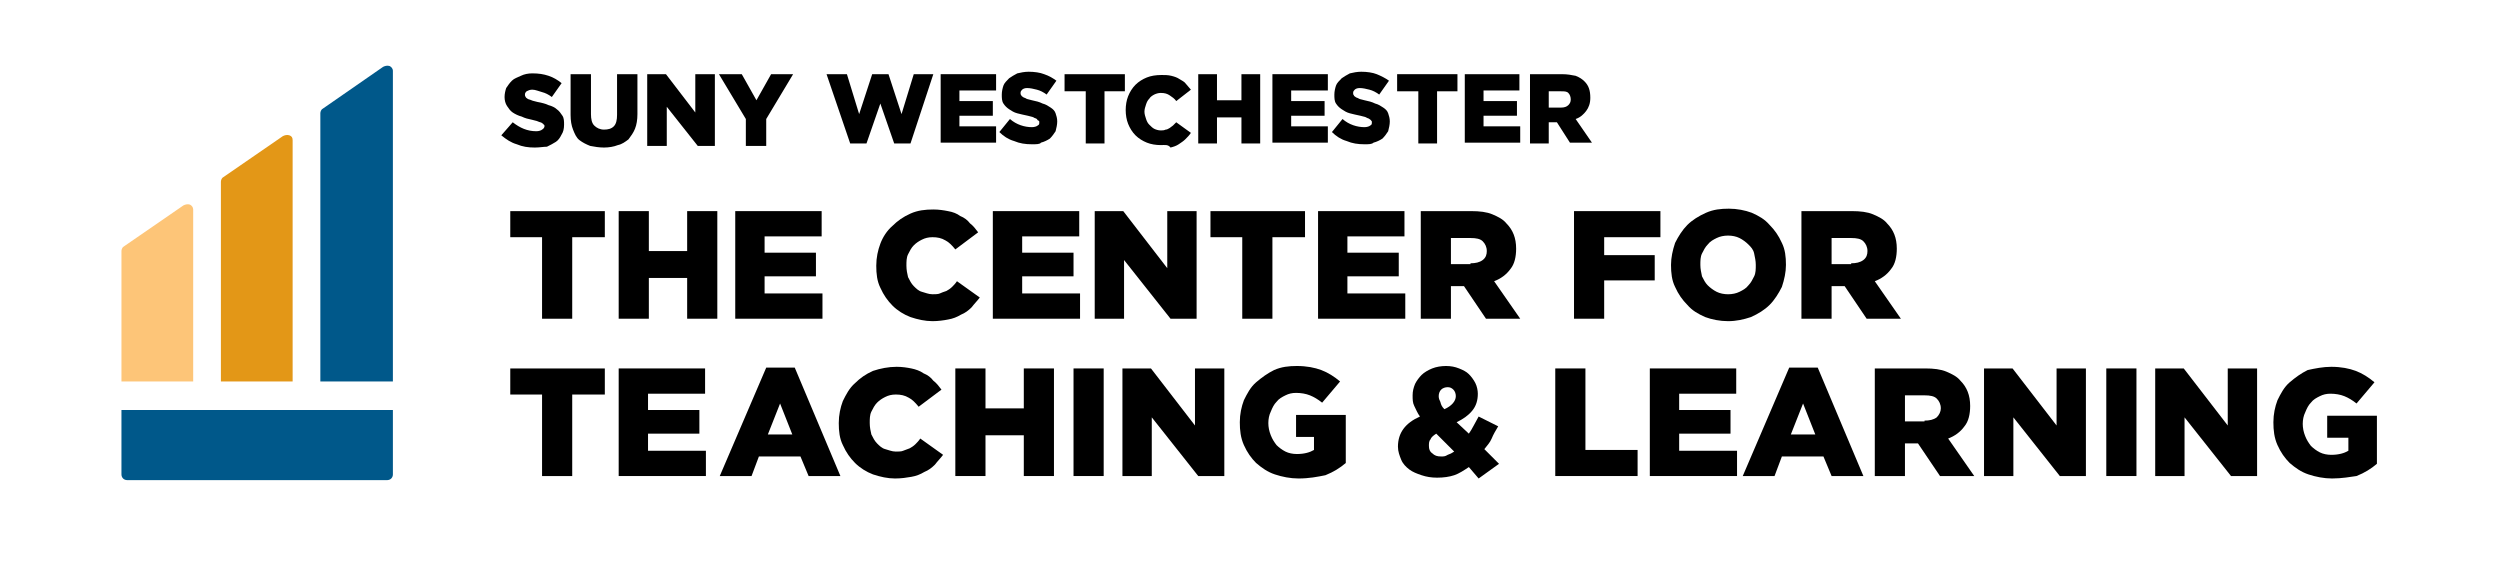
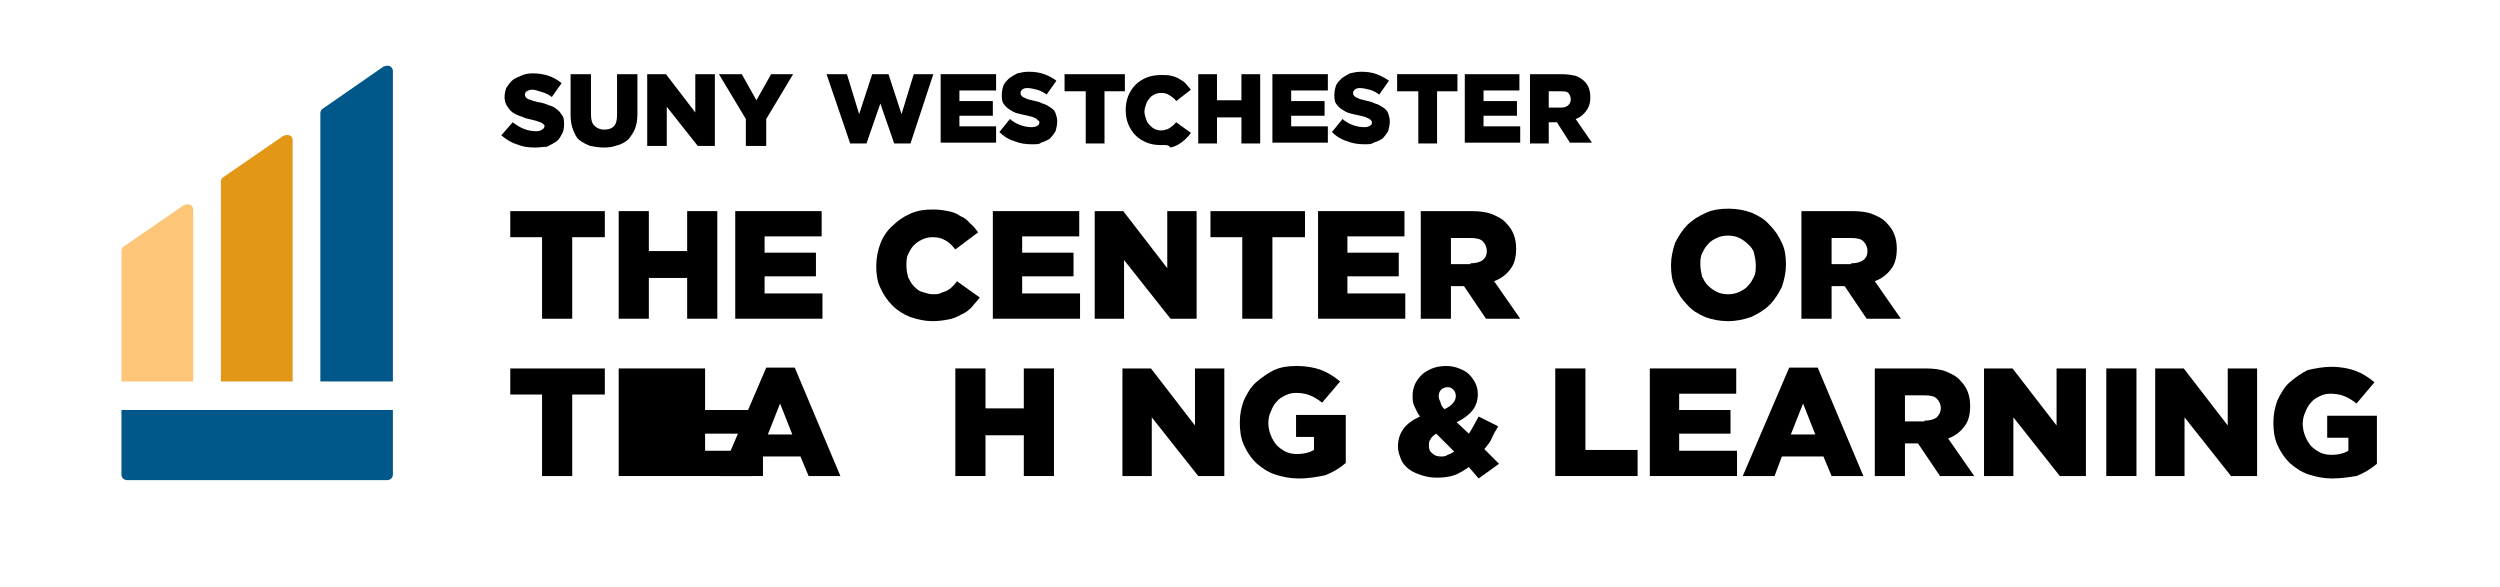
<svg xmlns="http://www.w3.org/2000/svg" version="1.1" x="0px" y="0px" viewBox="0 0 306.7 72" style="enable-background:new 0 0 306.7 72;" xml:space="preserve">
  <style type="text/css">
	.st0{fill:#FDC578;}
	.st1{fill:#E39717;}
	.st2{fill:#00588A;}
</style>
  <g id="Layer_1">
    <g>
      <g>
        <path d="M101.4,9.1h2.5l1.5,4.9l1.6-4.9h2l1.6,4.9l1.5-4.9h2.4l-2.8,8.5h-2l-1.7-4.9l-1.7,4.9h-2L101.4,9.1z" />
        <path d="M115.4,9.1h6.8v2h-4.5v1.3h4.1v1.8h-4.1v1.3h4.5v2h-6.8V9.1z" />
        <path d="M126.6,17.7c-0.8,0-1.5-0.1-2.2-0.4c-0.7-0.2-1.3-0.6-1.8-1.1l1.3-1.6c0.8,0.7,1.8,1,2.7,1c0.3,0,0.6-0.1,0.7-0.2     c0.2-0.1,0.2-0.2,0.2-0.4v0c0-0.1,0-0.2-0.1-0.2s-0.1-0.1-0.2-0.2c-0.1-0.1-0.3-0.1-0.4-0.2c-0.2-0.1-0.4-0.1-0.7-0.2     c-0.5-0.1-0.9-0.2-1.3-0.3c-0.4-0.1-0.7-0.3-1-0.5c-0.3-0.2-0.5-0.4-0.7-0.7c-0.2-0.3-0.2-0.7-0.2-1.1v0c0-0.4,0.1-0.8,0.2-1.1     c0.1-0.3,0.4-0.6,0.7-0.9c0.3-0.2,0.6-0.4,1-0.6c0.4-0.1,0.9-0.2,1.4-0.2c0.7,0,1.4,0.1,1.9,0.3c0.6,0.2,1.1,0.5,1.5,0.8     l-1.2,1.7c-0.4-0.3-0.8-0.5-1.2-0.6c-0.4-0.1-0.8-0.2-1.2-0.2c-0.3,0-0.5,0.1-0.6,0.2c-0.1,0.1-0.2,0.2-0.2,0.4v0     c0,0.1,0,0.2,0.1,0.3c0,0.1,0.1,0.1,0.2,0.2s0.3,0.1,0.4,0.2c0.2,0.1,0.4,0.1,0.7,0.2c0.5,0.1,0.9,0.2,1.3,0.4     c0.4,0.1,0.7,0.3,1,0.5c0.3,0.2,0.5,0.4,0.6,0.7c0.1,0.3,0.2,0.6,0.2,1v0c0,0.4-0.1,0.8-0.2,1.2c-0.2,0.3-0.4,0.6-0.7,0.9     c-0.3,0.2-0.7,0.4-1.1,0.5C127.6,17.7,127.1,17.7,126.6,17.7z" />
        <path d="M133.1,11.2h-2.5V9.1h7.4v2.1h-2.5v6.4h-2.3V11.2z" />
        <path d="M142.4,17.8c-0.6,0-1.2-0.1-1.7-0.3c-0.5-0.2-1-0.5-1.4-0.9c-0.4-0.4-0.7-0.9-0.9-1.4c-0.2-0.5-0.3-1.1-0.3-1.7v0     c0-0.6,0.1-1.2,0.3-1.7c0.2-0.5,0.5-1,0.9-1.4c0.4-0.4,0.9-0.7,1.4-0.9c0.5-0.2,1.1-0.3,1.8-0.3c0.4,0,0.8,0,1.2,0.1     s0.7,0.2,1,0.4c0.3,0.2,0.6,0.3,0.8,0.6c0.2,0.2,0.4,0.5,0.6,0.7l-1.8,1.4c-0.2-0.3-0.5-0.5-0.8-0.7c-0.3-0.2-0.6-0.3-1.1-0.3     c-0.3,0-0.6,0.1-0.8,0.2c-0.2,0.1-0.5,0.3-0.6,0.5c-0.2,0.2-0.3,0.4-0.4,0.7c-0.1,0.3-0.2,0.6-0.2,0.9v0c0,0.3,0.1,0.6,0.2,0.9     c0.1,0.3,0.2,0.5,0.4,0.7c0.2,0.2,0.4,0.4,0.6,0.5c0.2,0.1,0.5,0.2,0.8,0.2c0.2,0,0.4,0,0.6-0.1c0.2,0,0.3-0.1,0.5-0.2     c0.1-0.1,0.3-0.2,0.4-0.3c0.1-0.1,0.3-0.3,0.4-0.4l1.8,1.3c-0.2,0.3-0.4,0.5-0.7,0.8c-0.2,0.2-0.5,0.4-0.8,0.6     c-0.3,0.2-0.6,0.3-1,0.4C143.3,17.7,142.9,17.8,142.4,17.8z" />
        <path d="M147,9.1h2.3v3.2h3V9.1h2.3v8.5h-2.3v-3.2h-3v3.2H147V9.1z" />
        <path d="M156.1,9.1h6.8v2h-4.5v1.3h4.1v1.8h-4.1v1.3h4.5v2h-6.8V9.1z" />
        <path d="M167.4,17.7c-0.8,0-1.5-0.1-2.2-0.4c-0.7-0.2-1.3-0.6-1.8-1.1l1.3-1.6c0.8,0.7,1.8,1,2.7,1c0.3,0,0.6-0.1,0.7-0.2     c0.2-0.1,0.2-0.2,0.2-0.4v0c0-0.1,0-0.2-0.1-0.2c0-0.1-0.1-0.1-0.2-0.2c-0.1-0.1-0.3-0.1-0.4-0.2c-0.2-0.1-0.4-0.1-0.7-0.2     c-0.5-0.1-0.9-0.2-1.3-0.3c-0.4-0.1-0.7-0.3-1-0.5c-0.3-0.2-0.5-0.4-0.7-0.7c-0.2-0.3-0.2-0.7-0.2-1.1v0c0-0.4,0.1-0.8,0.2-1.1     c0.1-0.3,0.4-0.6,0.7-0.9c0.3-0.2,0.6-0.4,1-0.6c0.4-0.1,0.9-0.2,1.4-0.2c0.7,0,1.4,0.1,1.9,0.3s1.1,0.5,1.5,0.8l-1.2,1.7     c-0.4-0.3-0.8-0.5-1.2-0.6c-0.4-0.1-0.8-0.2-1.2-0.2c-0.3,0-0.5,0.1-0.6,0.2c-0.1,0.1-0.2,0.2-0.2,0.4v0c0,0.1,0,0.2,0.1,0.3     c0,0.1,0.1,0.1,0.2,0.2c0.1,0.1,0.3,0.1,0.4,0.2c0.2,0.1,0.4,0.1,0.7,0.2c0.5,0.1,0.9,0.2,1.3,0.4c0.4,0.1,0.7,0.3,1,0.5     c0.3,0.2,0.5,0.4,0.6,0.7c0.1,0.3,0.2,0.6,0.2,1v0c0,0.4-0.1,0.8-0.2,1.2c-0.2,0.3-0.4,0.6-0.7,0.9c-0.3,0.2-0.7,0.4-1.1,0.5     C168.3,17.7,167.9,17.7,167.4,17.7z" />
        <path d="M173.9,11.2h-2.5V9.1h7.4v2.1h-2.5v6.4h-2.3V11.2z" />
        <path d="M179.6,9.1h6.8v2H182v1.3h4.1v1.8H182v1.3h4.5v2h-6.8V9.1z" />
        <path d="M187.6,9.1h4c0.7,0,1.2,0.1,1.7,0.2c0.5,0.2,0.8,0.4,1.1,0.7c0.5,0.5,0.7,1.1,0.7,2v0c0,0.7-0.2,1.2-0.5,1.6     c-0.3,0.4-0.7,0.8-1.3,1l2,2.9h-2.7L191,15h0h-1v2.6h-2.3V9.1z M191.5,13.2c0.4,0,0.7-0.1,0.9-0.3c0.2-0.2,0.3-0.4,0.3-0.7v0     c0-0.3-0.1-0.6-0.3-0.8c-0.2-0.2-0.5-0.2-0.9-0.2h-1.5v2H191.5z" />
      </g>
      <g>
        <path d="M65.6,18.1c-0.8,0-1.5-0.1-2.2-0.4c-0.7-0.2-1.3-0.6-1.9-1.1l1.4-1.6c0.9,0.7,1.8,1.1,2.9,1.1c0.3,0,0.6-0.1,0.7-0.2     c0.2-0.1,0.3-0.3,0.3-0.4v0c0-0.1,0-0.2-0.1-0.2c0-0.1-0.1-0.1-0.2-0.2c-0.1-0.1-0.3-0.1-0.5-0.2c-0.2-0.1-0.4-0.1-0.7-0.2     c-0.5-0.1-0.9-0.2-1.3-0.4c-0.4-0.1-0.8-0.3-1.1-0.5c-0.3-0.2-0.5-0.5-0.7-0.8c-0.2-0.3-0.3-0.7-0.3-1.1v0c0-0.4,0.1-0.8,0.2-1.1     c0.2-0.3,0.4-0.6,0.7-0.9c0.3-0.3,0.7-0.4,1.1-0.6C64.3,9.1,64.8,9,65.3,9c0.8,0,1.4,0.1,2,0.3c0.6,0.2,1.1,0.5,1.6,0.9l-1.2,1.7     c-0.4-0.3-0.8-0.5-1.2-0.6S65.7,11,65.3,11c-0.3,0-0.5,0.1-0.7,0.2c-0.1,0.1-0.2,0.2-0.2,0.4v0c0,0.1,0,0.2,0.1,0.3     c0,0.1,0.1,0.1,0.2,0.2c0.1,0.1,0.3,0.1,0.5,0.2c0.2,0.1,0.4,0.1,0.7,0.2c0.5,0.1,1,0.2,1.4,0.4c0.4,0.1,0.8,0.3,1,0.5     c0.3,0.2,0.5,0.5,0.7,0.8c0.2,0.3,0.2,0.7,0.2,1.1v0c0,0.5-0.1,0.9-0.3,1.2c-0.2,0.4-0.4,0.7-0.7,0.9c-0.3,0.2-0.7,0.4-1.1,0.6     C66.7,18,66.2,18.1,65.6,18.1z" />
        <path d="M74.1,18.1c-0.6,0-1.2-0.1-1.7-0.2c-0.5-0.2-0.9-0.4-1.3-0.7c-0.4-0.3-0.6-0.8-0.8-1.3c-0.2-0.5-0.3-1.1-0.3-1.8V9.1h2.5     V14c0,0.6,0.1,1.1,0.4,1.4c0.3,0.3,0.7,0.5,1.2,0.5c0.5,0,0.9-0.1,1.2-0.4c0.3-0.3,0.4-0.8,0.4-1.4v-5h2.5V14     c0,0.7-0.1,1.3-0.3,1.8c-0.2,0.5-0.5,0.9-0.8,1.3c-0.4,0.3-0.8,0.6-1.3,0.7C75.3,18,74.7,18.1,74.1,18.1z" />
        <path d="M79.4,9.1h2.3l3.6,4.7V9.1h2.4v8.8h-2.1l-3.8-4.8v4.8h-2.4V9.1z" />
        <path d="M91.5,14.6l-3.3-5.5h2.8l1.8,3.2l1.8-3.2h2.7L94,14.6v3.3h-2.5V14.6z" />
      </g>
    </g>
    <g>
      <path class="st0" d="M23.3,25.1c-0.3-0.1-0.6,0-0.8,0.1l-7.4,5.1c-0.1,0.1-0.2,0.3-0.2,0.5v13.9v1.4v0.7H23h0h0.7v-0.7v-1.4v-19    C23.7,25.4,23.5,25.2,23.3,25.1" />
      <path class="st1" d="M35.5,16.6c-0.3-0.1-0.6,0-0.8,0.1l-7.4,5.1c-0.1,0.1-0.2,0.3-0.2,0.5v22.4v1.4v0.7h0.7h7.4h0.7v-0.7v-1.4    V17.2C35.9,16.9,35.8,16.7,35.5,16.6" />
      <path class="st2" d="M48.2,44.7v-36c0-0.3-0.2-0.5-0.4-0.6c-0.3-0.1-0.6,0-0.8,0.1l-7.5,5.2c-0.1,0.1-0.2,0.3-0.2,0.5l0,32.9h8.9    V44.7z" />
      <path class="st2" d="M14.9,50.3v0.7c0,0,0,0,0,0v7.2c0,0.4,0.3,0.7,0.7,0.7h31.9c0.4,0,0.7-0.3,0.7-0.7v-5.8h0v-2.1H14.9z" />
    </g>
  </g>
  <g id="Editable">
    <path d="M66.6,48.4h-4v-3.2h11.6v3.2h-4v10h-3.7V48.4z" />
-     <path d="M75.9,45.2h10.6v3.1h-7v2h6.3v2.9h-6.3v2.1h7.1v3.1H75.9V45.2z" />
+     <path d="M75.9,45.2h10.6v3.1v2h6.3v2.9h-6.3v2.1h7.1v3.1H75.9V45.2z" />
    <path d="M94,45.1h3.5l5.6,13.3h-3.9l-1-2.4h-5.1l-0.9,2.4h-3.9L94,45.1z M97.2,53.3l-1.5-3.8l-1.5,3.8H97.2z" />
-     <path d="M109.8,58.7c-0.9,0-1.8-0.2-2.7-0.5c-0.8-0.3-1.6-0.8-2.2-1.4c-0.6-0.6-1.1-1.3-1.5-2.2c-0.4-0.8-0.5-1.7-0.5-2.7v0   c0-1,0.2-1.9,0.5-2.7c0.4-0.8,0.8-1.6,1.5-2.2c0.6-0.6,1.3-1.1,2.2-1.5C108,45.2,109,45,110,45c0.7,0,1.3,0.1,1.8,0.2   s1.1,0.3,1.5,0.6c0.5,0.2,0.9,0.5,1.2,0.9c0.4,0.3,0.7,0.7,1,1.1l-2.8,2.1c-0.4-0.5-0.8-0.9-1.2-1.1c-0.5-0.3-1-0.4-1.6-0.4   c-0.5,0-0.9,0.1-1.3,0.3s-0.7,0.4-1,0.7c-0.3,0.3-0.5,0.7-0.7,1.1c-0.2,0.4-0.2,0.9-0.2,1.4v0c0,0.5,0.1,1,0.2,1.4   c0.2,0.4,0.4,0.8,0.7,1.1c0.3,0.3,0.6,0.6,1,0.7s0.8,0.3,1.3,0.3c0.3,0,0.7,0,0.9-0.1c0.3-0.1,0.5-0.2,0.8-0.3   c0.2-0.1,0.5-0.3,0.7-0.5c0.2-0.2,0.4-0.4,0.6-0.7l2.8,2c-0.3,0.4-0.7,0.8-1,1.2c-0.4,0.4-0.8,0.7-1.3,0.9c-0.5,0.3-1,0.5-1.6,0.6   C111.2,58.6,110.6,58.7,109.8,58.7z" />
    <path d="M117.2,45.2h3.7v4.9h4.7v-4.9h3.7v13.2h-3.7v-5h-4.7v5h-3.7V45.2z" />
-     <path d="M131.7,45.2h3.7v13.2h-3.7V45.2z" />
    <path d="M137.8,45.2h3.4l5.4,7v-7h3.6v13.2H147l-5.7-7.2v7.2h-3.6V45.2z" />
    <path d="M159.3,58.7c-1,0-2-0.2-2.9-0.5c-0.9-0.3-1.6-0.8-2.3-1.4c-0.6-0.6-1.1-1.3-1.5-2.2s-0.5-1.8-0.5-2.8v0   c0-1,0.2-1.9,0.5-2.7c0.4-0.8,0.8-1.6,1.5-2.2s1.4-1.1,2.2-1.5c0.9-0.4,1.8-0.5,2.8-0.5c1.2,0,2.2,0.2,3,0.5   c0.8,0.3,1.6,0.8,2.3,1.4l-2.2,2.6c-0.5-0.4-1-0.7-1.5-0.9s-1.1-0.3-1.7-0.3c-0.5,0-0.9,0.1-1.3,0.3c-0.4,0.2-0.8,0.4-1.1,0.8   c-0.3,0.3-0.5,0.7-0.7,1.2c-0.2,0.4-0.3,0.9-0.3,1.4v0c0,0.5,0.1,1,0.3,1.5c0.2,0.5,0.4,0.8,0.7,1.2c0.3,0.3,0.7,0.6,1.1,0.8   c0.4,0.2,0.9,0.3,1.4,0.3c0.9,0,1.6-0.2,2.1-0.5v-1.6H159v-2.7h6.1v5.9c-0.7,0.6-1.5,1.1-2.5,1.5C161.6,58.5,160.6,58.7,159.3,58.7   z" />
    <path d="M180.2,57.3c-0.6,0.4-1.2,0.8-1.8,1c-0.6,0.2-1.3,0.3-2.1,0.3c-0.7,0-1.3-0.1-1.9-0.3c-0.6-0.2-1.1-0.4-1.5-0.7   s-0.8-0.7-1-1.2s-0.4-1-0.4-1.6v0c0-1.7,0.9-2.9,2.7-3.7c-0.3-0.4-0.5-0.9-0.7-1.3s-0.2-0.8-0.2-1.3v0c0-0.5,0.1-0.9,0.3-1.4   c0.2-0.4,0.5-0.8,0.8-1.1s0.8-0.6,1.3-0.8c0.5-0.2,1.1-0.3,1.7-0.3c0.6,0,1.1,0.1,1.6,0.3c0.5,0.2,0.9,0.4,1.2,0.7s0.6,0.7,0.8,1.1   s0.3,0.9,0.3,1.3v0c0,0.8-0.2,1.5-0.7,2.1c-0.5,0.6-1.1,1-1.9,1.4l1.5,1.4c0.2-0.3,0.4-0.6,0.6-1c0.2-0.4,0.4-0.7,0.6-1.1l2.4,1.2   c-0.3,0.5-0.6,1-0.8,1.5s-0.6,0.9-0.9,1.3l1.8,1.8l-2.5,1.8L180.2,57.3z M176.8,56c0.3,0,0.5,0,0.8-0.2c0.3-0.1,0.5-0.2,0.8-0.4   l-2.2-2.2c-0.3,0.2-0.6,0.4-0.7,0.7c-0.2,0.2-0.2,0.5-0.2,0.8v0c0,0.4,0.1,0.7,0.4,0.9C176,55.9,176.3,56,176.8,56z M177.2,50.2   c0.9-0.4,1.4-1,1.4-1.6v0c0-0.3-0.1-0.6-0.3-0.8c-0.2-0.2-0.4-0.3-0.7-0.3c-0.3,0-0.6,0.1-0.8,0.3c-0.2,0.2-0.3,0.5-0.3,0.8v0   c0,0.3,0.1,0.5,0.2,0.7C176.8,49.7,176.9,49.9,177.2,50.2z" />
    <path d="M190.8,45.2h3.7v10h6.4v3.2h-10.1V45.2z" />
    <path d="M202.4,45.2H213v3.1h-7v2h6.3v2.9H206v2.1h7.1v3.1h-10.7V45.2z" />
    <path d="M219.5,45.1h3.5l5.6,13.3h-3.9l-1-2.4h-5.1l-0.9,2.4h-3.9L219.5,45.1z M222.7,53.3l-1.5-3.8l-1.5,3.8H222.7z" />
    <path d="M230,45.2h6.2c1,0,1.9,0.1,2.6,0.4c0.7,0.3,1.3,0.6,1.7,1.1c0.8,0.8,1.2,1.8,1.2,3.1v0c0,1-0.2,1.9-0.7,2.5   c-0.5,0.7-1.2,1.2-2,1.5l3.2,4.6h-4.2l-2.7-4h0h-1.6v4H230V45.2z M236.1,51.6c0.6,0,1.1-0.1,1.5-0.4c0.3-0.3,0.5-0.7,0.5-1.1v0   c0-0.5-0.2-0.9-0.5-1.2s-0.8-0.4-1.5-0.4h-2.4v3.2H236.1z" />
    <path d="M243.5,45.2h3.4l5.4,7v-7h3.6v13.2h-3.2l-5.7-7.2v7.2h-3.6V45.2z" />
    <path d="M258.4,45.2h3.7v13.2h-3.7V45.2z" />
    <path d="M264.5,45.2h3.4l5.4,7v-7h3.6v13.2h-3.2l-5.7-7.2v7.2h-3.6V45.2z" />
    <path d="M286.1,58.7c-1,0-2-0.2-2.9-0.5c-0.9-0.3-1.6-0.8-2.3-1.4c-0.6-0.6-1.1-1.3-1.5-2.2s-0.5-1.8-0.5-2.8v0   c0-1,0.2-1.9,0.5-2.7c0.4-0.8,0.8-1.6,1.5-2.2s1.4-1.1,2.2-1.5C284,45.2,285,45,286,45c1.2,0,2.2,0.2,3,0.5   c0.8,0.3,1.6,0.8,2.3,1.4l-2.2,2.6c-0.5-0.4-1-0.7-1.5-0.9s-1.1-0.3-1.7-0.3c-0.5,0-0.9,0.1-1.3,0.3c-0.4,0.2-0.8,0.4-1.1,0.8   c-0.3,0.3-0.5,0.7-0.7,1.2c-0.2,0.4-0.3,0.9-0.3,1.4v0c0,0.5,0.1,1,0.3,1.5c0.2,0.5,0.4,0.8,0.7,1.2c0.3,0.3,0.7,0.6,1.1,0.8   c0.4,0.2,0.9,0.3,1.4,0.3c0.9,0,1.6-0.2,2.1-0.5v-1.6h-2.6v-2.7h6.1v5.9c-0.7,0.6-1.5,1.1-2.5,1.5   C288.4,58.5,287.3,58.7,286.1,58.7z" />
    <path d="M66.6,29.1h-4v-3.2h11.6v3.2h-4v10h-3.7V29.1z" />
    <path d="M75.9,25.9h3.7v4.9h4.7v-4.9h3.7v13.2h-3.7v-5h-4.7v5h-3.7V25.9z" />
    <path d="M90.2,25.9h10.6v3.1h-7v2h6.3v2.9h-6.3V36h7.1v3.1H90.2V25.9z" />
    <path d="M114.4,39.4c-0.9,0-1.8-0.2-2.7-0.5c-0.8-0.3-1.6-0.8-2.2-1.4s-1.1-1.3-1.5-2.2c-0.4-0.8-0.5-1.7-0.5-2.7v0   c0-1,0.2-1.9,0.5-2.7s0.8-1.6,1.5-2.2c0.6-0.6,1.3-1.1,2.2-1.5s1.8-0.5,2.8-0.5c0.7,0,1.3,0.1,1.8,0.2c0.6,0.1,1.1,0.3,1.5,0.6   c0.5,0.2,0.9,0.5,1.2,0.9c0.4,0.3,0.7,0.7,1,1.1l-2.8,2.1c-0.4-0.5-0.8-0.9-1.2-1.1c-0.5-0.3-1-0.4-1.6-0.4c-0.5,0-0.9,0.1-1.3,0.3   c-0.4,0.2-0.7,0.4-1,0.7c-0.3,0.3-0.5,0.7-0.7,1.1s-0.2,0.9-0.2,1.4v0c0,0.5,0.1,1,0.2,1.4c0.2,0.4,0.4,0.8,0.7,1.1   c0.3,0.3,0.6,0.6,1,0.7s0.8,0.3,1.3,0.3c0.3,0,0.7,0,0.9-0.1s0.5-0.2,0.8-0.3c0.2-0.1,0.5-0.3,0.7-0.5c0.2-0.2,0.4-0.4,0.6-0.7   l2.8,2c-0.3,0.4-0.7,0.8-1,1.2c-0.4,0.4-0.8,0.7-1.3,0.9c-0.5,0.3-1,0.5-1.6,0.6C115.8,39.3,115.1,39.4,114.4,39.4z" />
    <path d="M121.8,25.9h10.6v3.1h-7v2h6.3v2.9h-6.3V36h7.1v3.1h-10.7V25.9z" />
    <path d="M134.4,25.9h3.4l5.4,7v-7h3.6v13.2h-3.2l-5.7-7.2v7.2h-3.6V25.9z" />
    <path d="M152.5,29.1h-4v-3.2h11.6v3.2h-4v10h-3.7V29.1z" />
    <path d="M161.7,25.9h10.6v3.1h-7v2h6.3v2.9h-6.3V36h7.1v3.1h-10.7V25.9z" />
    <path d="M174.3,25.9h6.2c1,0,1.9,0.1,2.6,0.4c0.7,0.3,1.3,0.6,1.7,1.1c0.8,0.8,1.2,1.8,1.2,3.1v0c0,1-0.2,1.9-0.7,2.5   c-0.5,0.7-1.2,1.2-2,1.5l3.2,4.6h-4.2l-2.7-4h0H178v4h-3.7V25.9z M180.4,32.3c0.6,0,1.1-0.1,1.5-0.4s0.5-0.7,0.5-1.1v0   c0-0.5-0.2-0.9-0.5-1.2s-0.8-0.4-1.5-0.4H178v3.2H180.4z" />
-     <path d="M193.1,25.9h10.6v3.2h-6.9v2.2h6.2v3.1h-6.2v4.7h-3.7V25.9z" />
    <path d="M212,39.4c-1,0-2-0.2-2.8-0.5c-0.9-0.4-1.6-0.8-2.2-1.5c-0.6-0.6-1.1-1.3-1.5-2.2c-0.4-0.8-0.5-1.7-0.5-2.7v0   c0-0.9,0.2-1.8,0.5-2.7c0.4-0.8,0.9-1.6,1.5-2.2c0.6-0.6,1.4-1.1,2.3-1.5c0.9-0.4,1.8-0.5,2.8-0.5s2,0.2,2.8,0.5   c0.9,0.4,1.6,0.8,2.2,1.5c0.6,0.6,1.1,1.3,1.5,2.2c0.4,0.8,0.5,1.7,0.5,2.7v0c0,0.9-0.2,1.8-0.5,2.7c-0.4,0.8-0.9,1.6-1.5,2.2   s-1.4,1.1-2.3,1.5C213.9,39.2,213,39.4,212,39.4z M212,36.1c0.5,0,1-0.1,1.4-0.3c0.4-0.2,0.8-0.4,1.1-0.8c0.3-0.3,0.5-0.7,0.7-1.1   s0.2-0.9,0.2-1.4v0c0-0.5-0.1-0.9-0.2-1.4s-0.4-0.8-0.7-1.1s-0.7-0.6-1.1-0.8c-0.4-0.2-0.9-0.3-1.4-0.3c-0.5,0-1,0.1-1.4,0.3   c-0.4,0.2-0.8,0.4-1.1,0.8c-0.3,0.3-0.5,0.7-0.7,1.1c-0.2,0.4-0.2,0.9-0.2,1.4v0c0,0.5,0.1,0.9,0.2,1.4c0.2,0.4,0.4,0.8,0.7,1.1   s0.7,0.6,1.1,0.8C211,36,211.5,36.1,212,36.1z" />
    <path d="M221,25.9h6.2c1,0,1.9,0.1,2.6,0.4c0.7,0.3,1.3,0.6,1.7,1.1c0.8,0.8,1.2,1.8,1.2,3.1v0c0,1-0.2,1.9-0.7,2.5   c-0.5,0.7-1.2,1.2-2,1.5l3.2,4.6h-4.2l-2.7-4h0h-1.6v4H221V25.9z M227.1,32.3c0.6,0,1.1-0.1,1.5-0.4s0.5-0.7,0.5-1.1v0   c0-0.5-0.2-0.9-0.5-1.2s-0.8-0.4-1.5-0.4h-2.4v3.2H227.1z" />
  </g>
</svg>